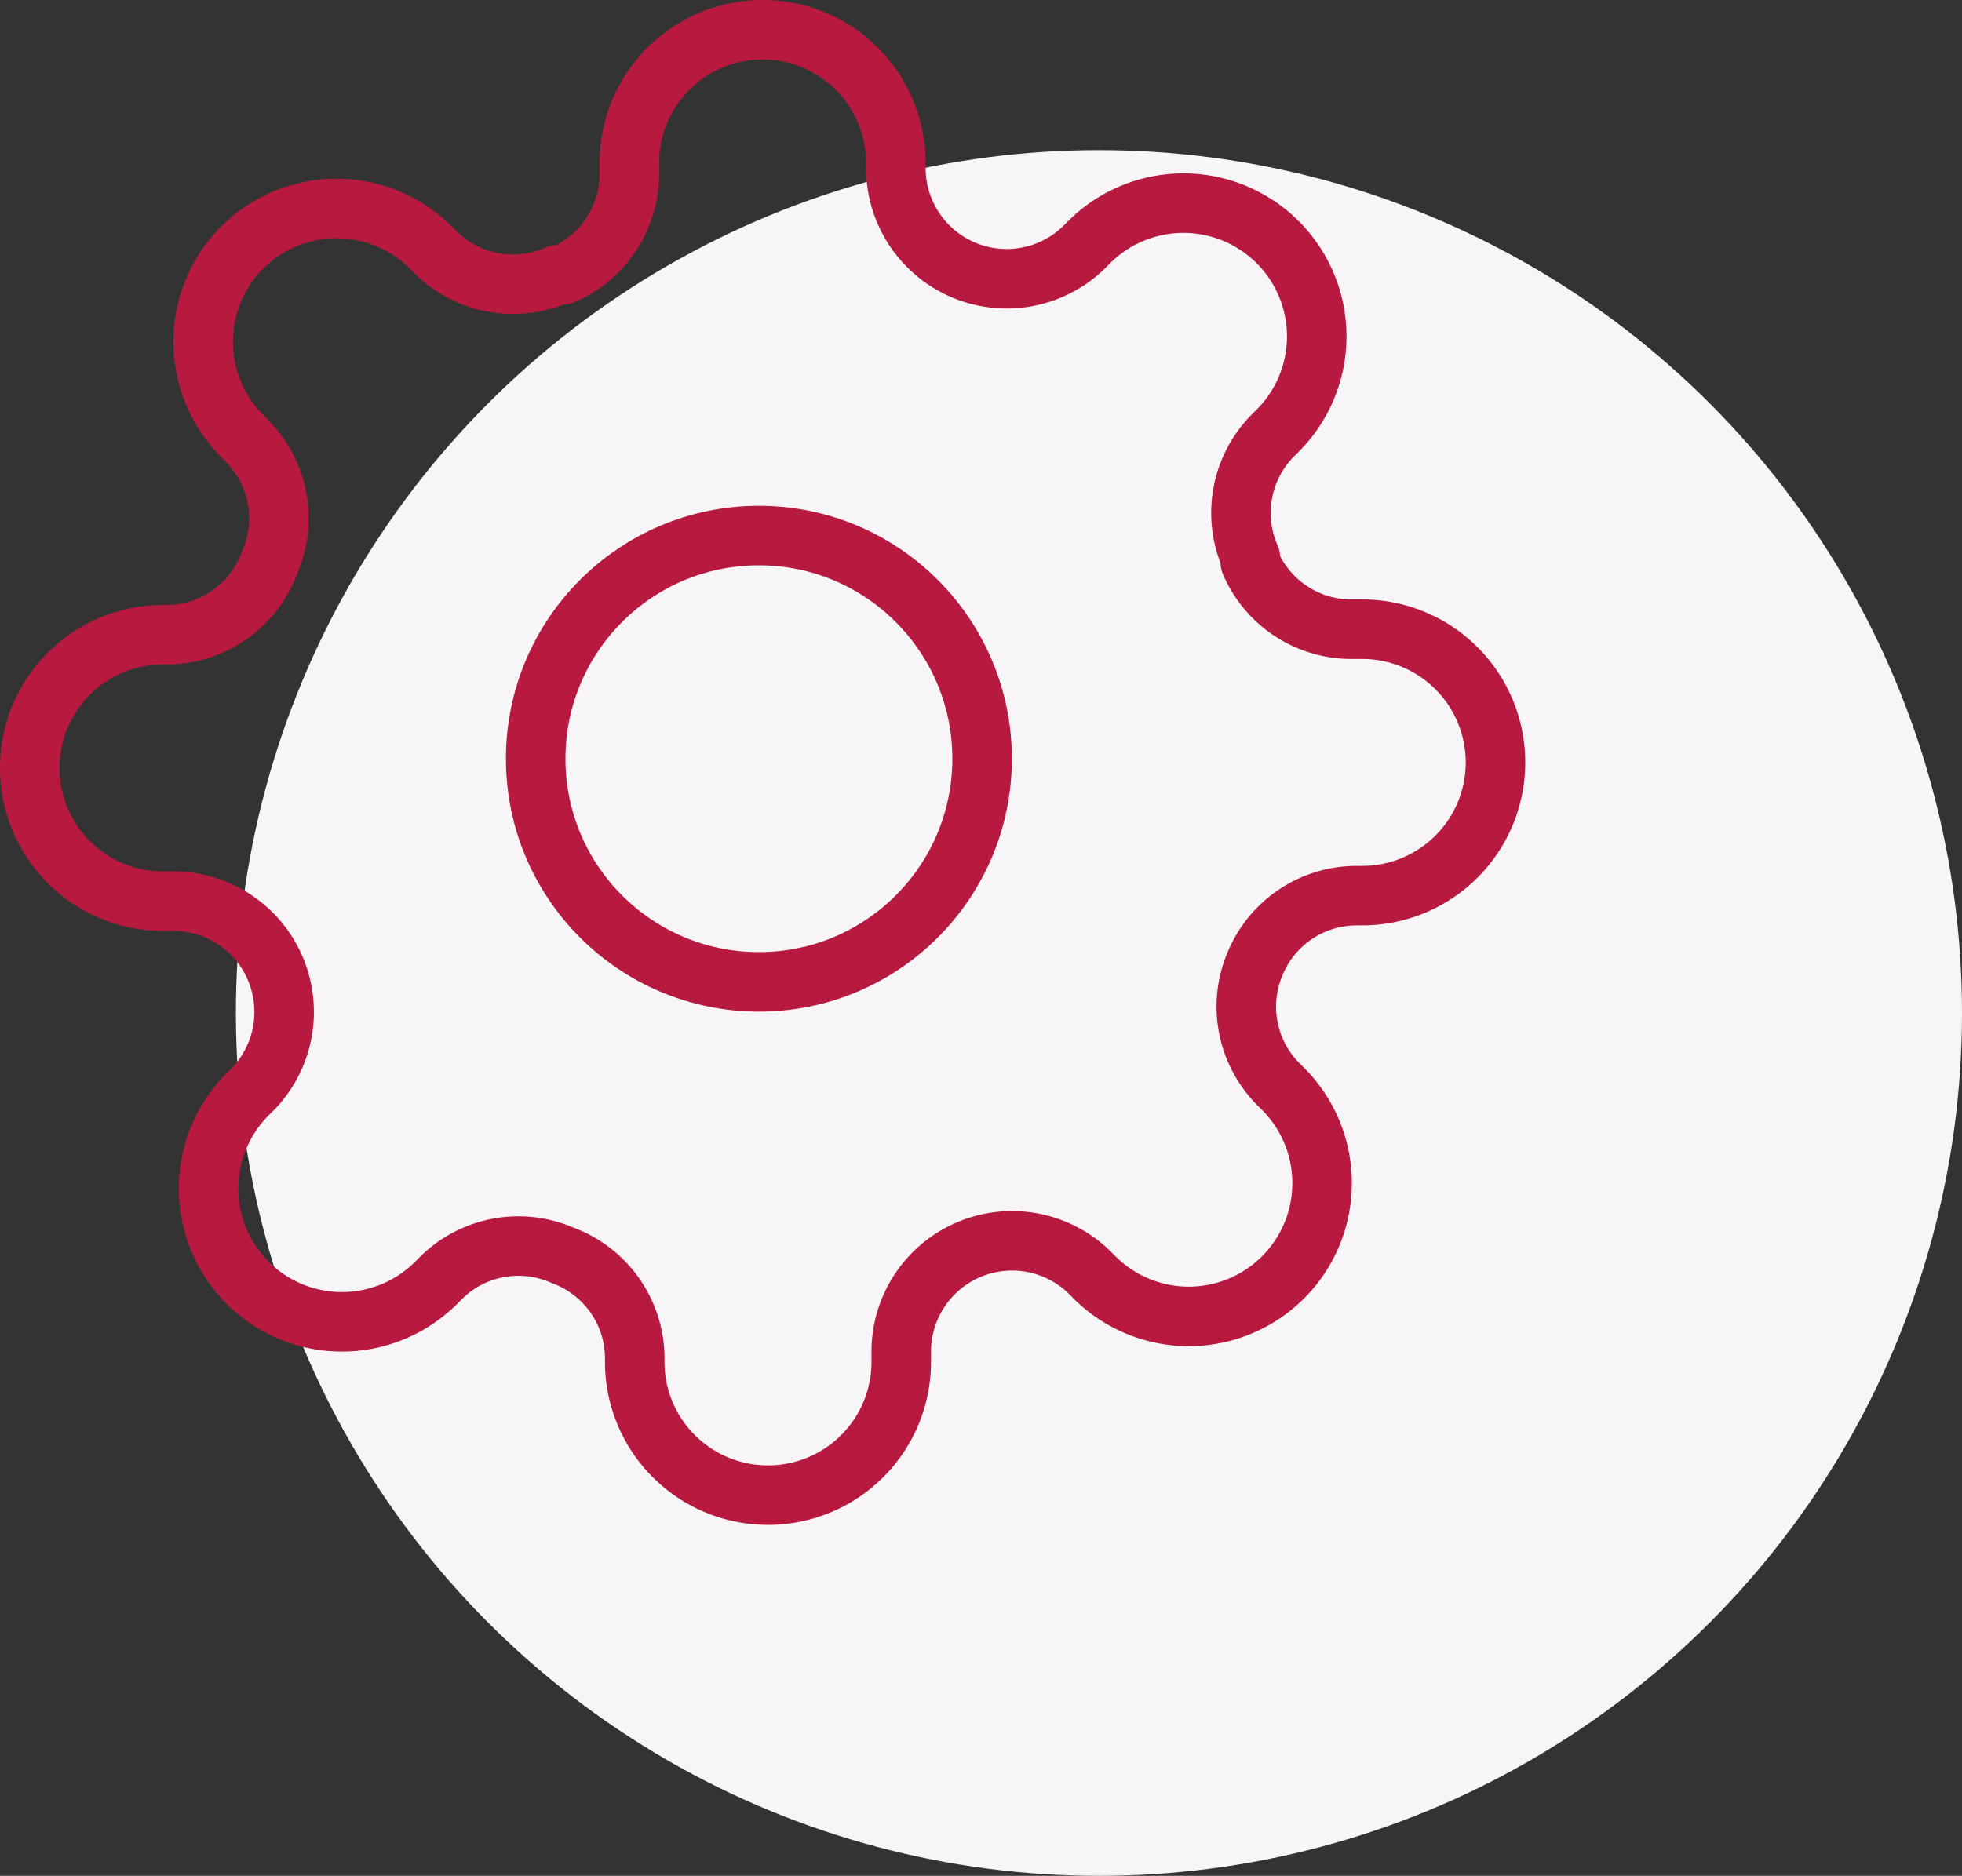
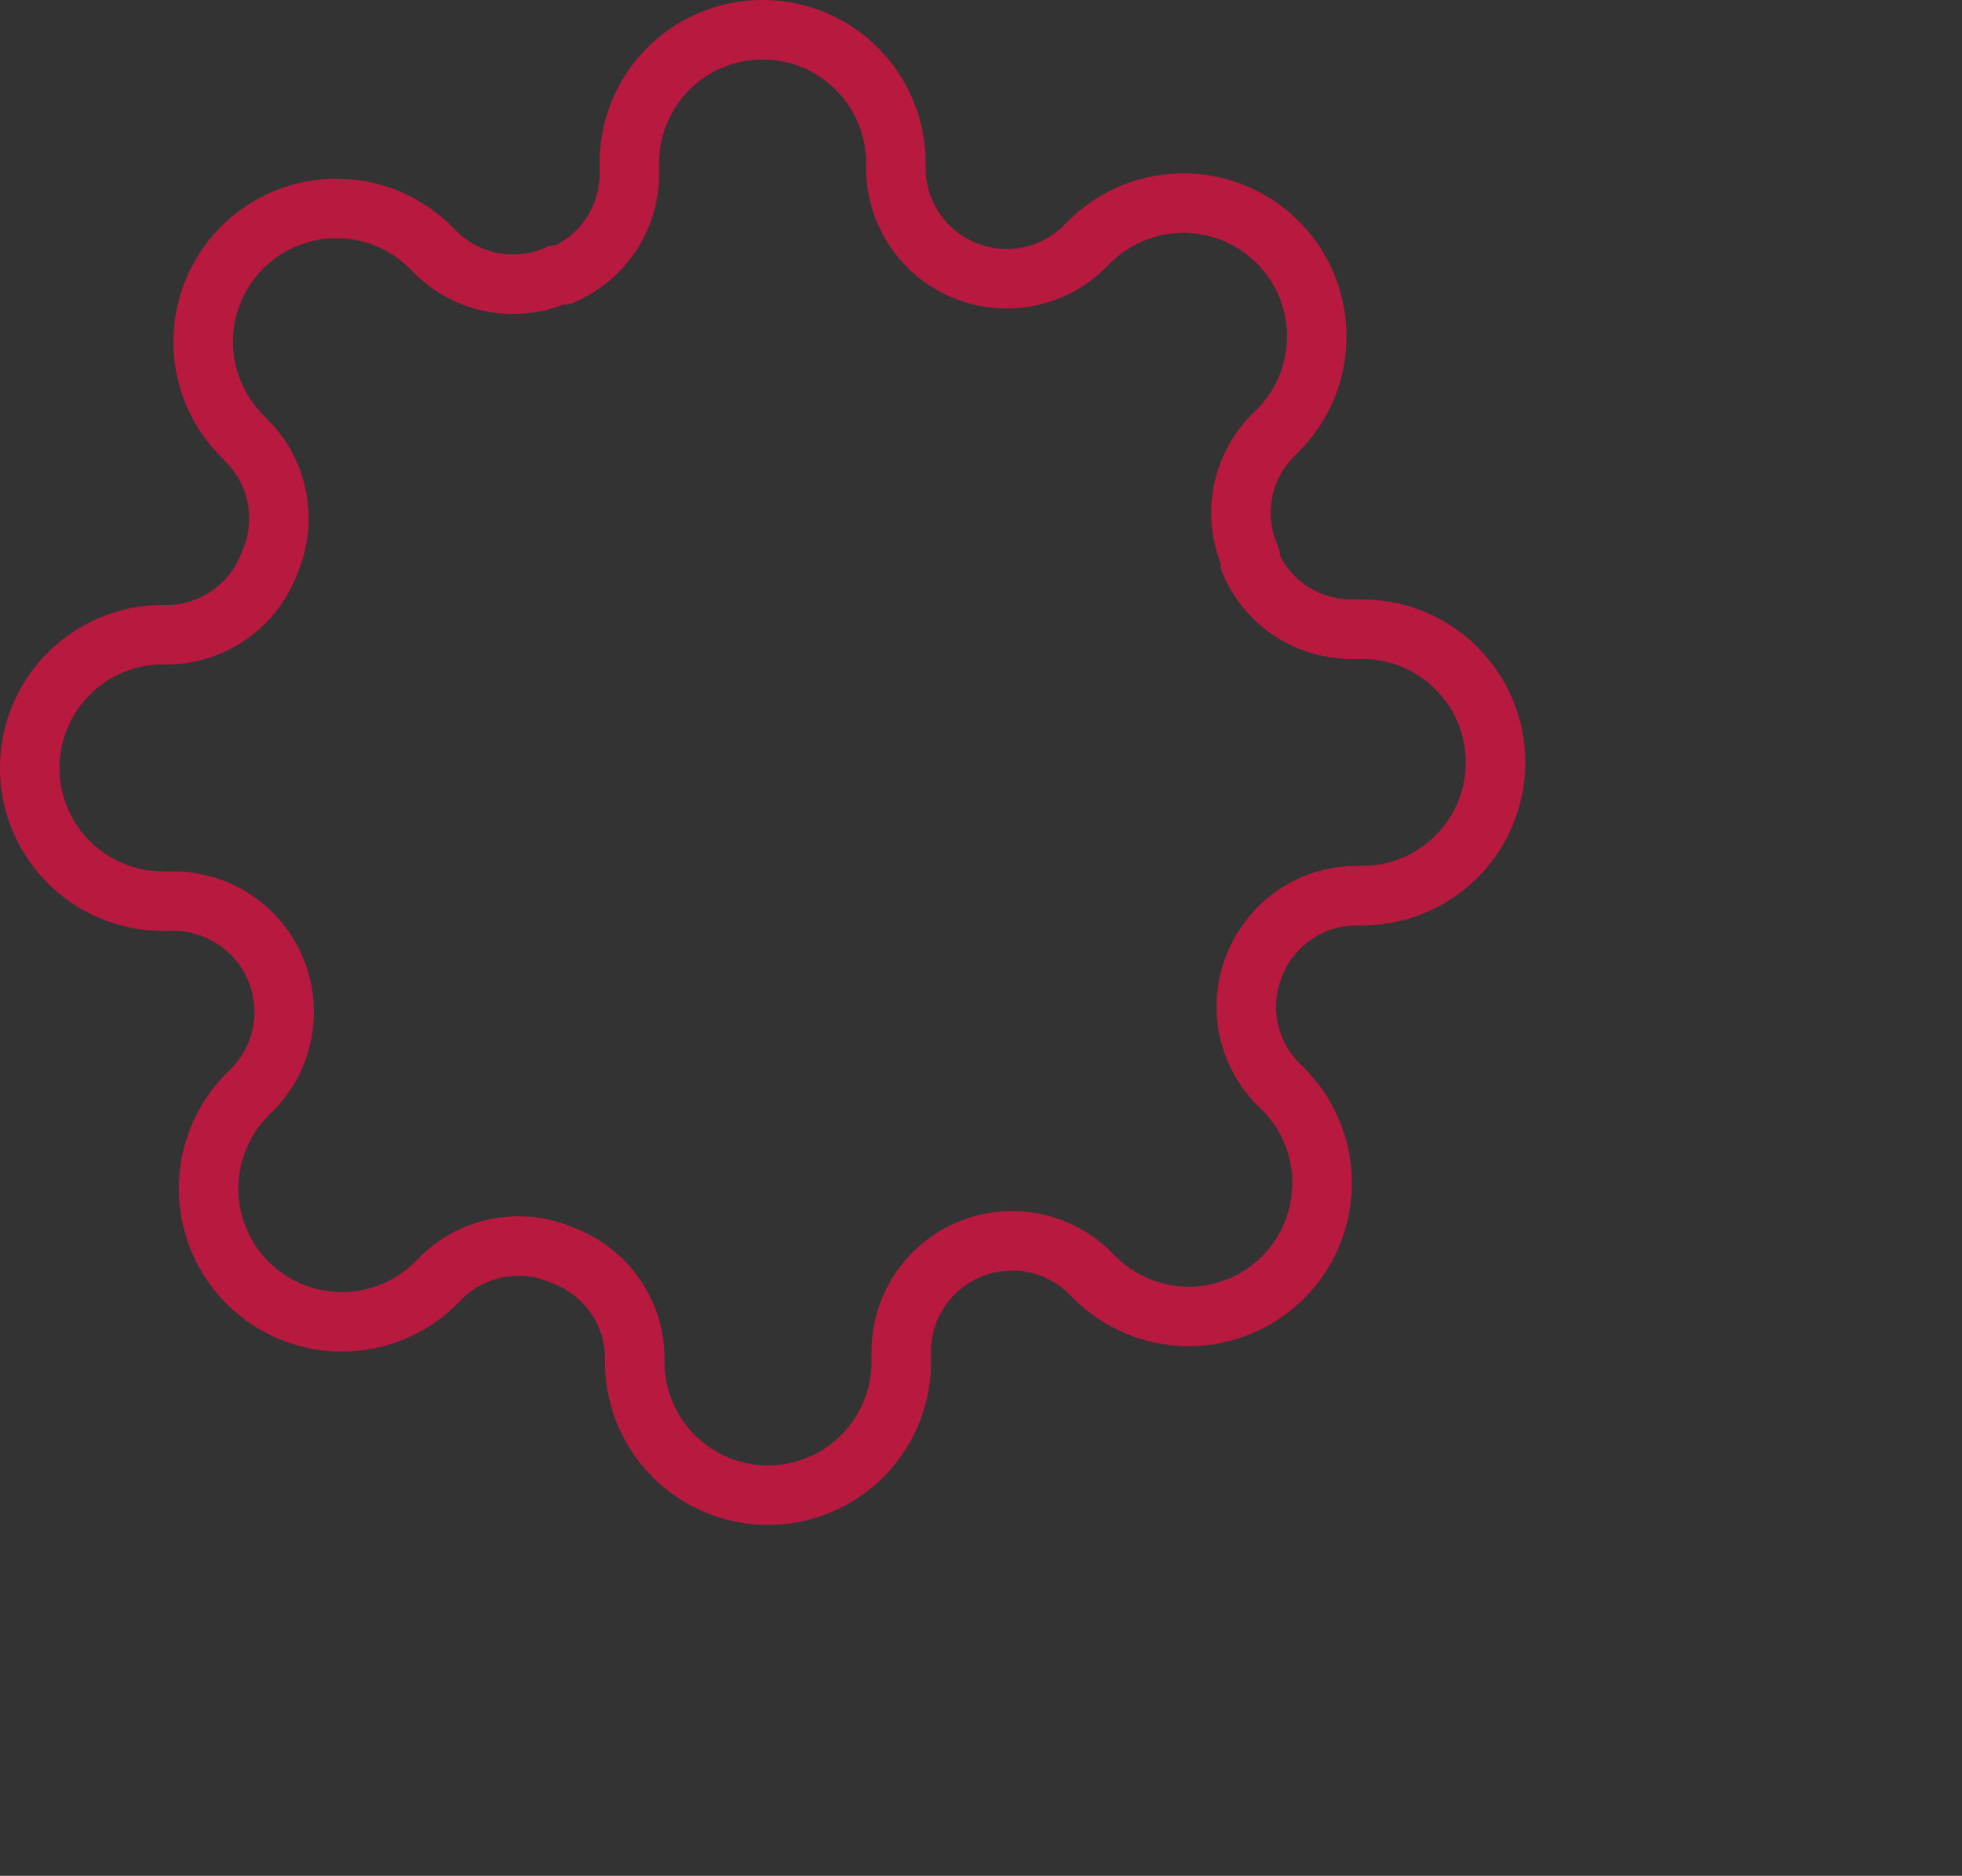
<svg xmlns="http://www.w3.org/2000/svg" width="65.926" height="63.046" viewBox="0 0 65.926 63.046">
  <rect x="0" y="0" width="65.926" height="63.046" fill="#333333" stroke="none" />
  <g id="Group_1009" data-name="Group 1009" transform="translate(-966 -87)">
-     <circle id="Ellipse_25" data-name="Ellipse 25" cx="29" cy="29" r="29" transform="translate(973.926 92.046)" fill="#f7f5f8" />
    <g id="settings" transform="translate(966 87)">
-       <circle id="Ellipse_26" data-name="Ellipse 26" cx="7.5" cy="7.5" r="7.5" transform="translate(18 18)" fill="none" stroke="#b8193f" stroke-linecap="round" stroke-linejoin="round" stroke-width="2" />
      <path id="Path_301" data-name="Path 301" d="M42.192,32.342a3.694,3.694,0,0,0,.739,4.074l.134.134a4.48,4.48,0,1,1-6.335,6.335l-.134-.134a3.724,3.724,0,0,0-6.313,2.642v.381a4.477,4.477,0,1,1-8.955,0v-.2a3.694,3.694,0,0,0-2.418-3.38,3.694,3.694,0,0,0-4.074.739l-.134.134a4.48,4.48,0,1,1-6.335-6.335L8.5,36.6a3.724,3.724,0,0,0-2.642-6.313H5.477a4.477,4.477,0,1,1,0-8.955h.2a3.694,3.694,0,0,0,3.38-2.418,3.694,3.694,0,0,0-.739-4.074L8.186,14.7a4.48,4.48,0,1,1,6.335-6.335l.134.134a3.694,3.694,0,0,0,4.074.739h.179a3.694,3.694,0,0,0,2.239-3.38V5.477a4.477,4.477,0,0,1,8.955,0v.2A3.724,3.724,0,0,0,36.416,8.32l.134-.134a4.48,4.48,0,1,1,6.335,6.335l-.134.134a3.694,3.694,0,0,0-.739,4.074v.179a3.694,3.694,0,0,0,3.38,2.239h.381a4.477,4.477,0,0,1,0,8.955h-.2A3.694,3.694,0,0,0,42.192,32.342Z" transform="translate(0 0)" fill="none" stroke="#b8193f" stroke-linecap="round" stroke-linejoin="round" stroke-width="2" />
    </g>
  </g>
</svg>